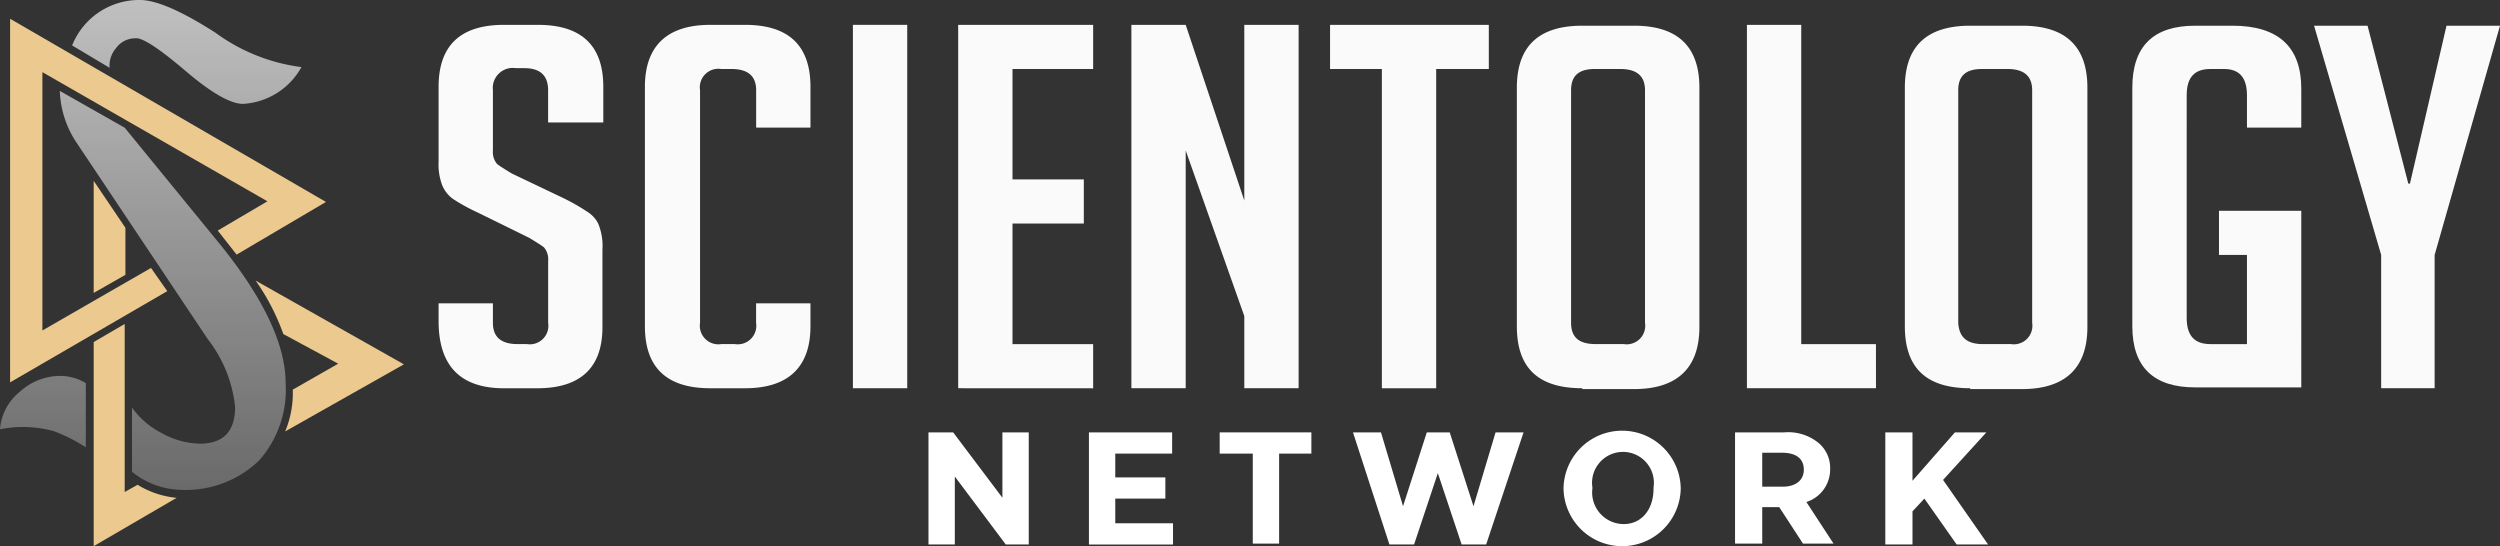
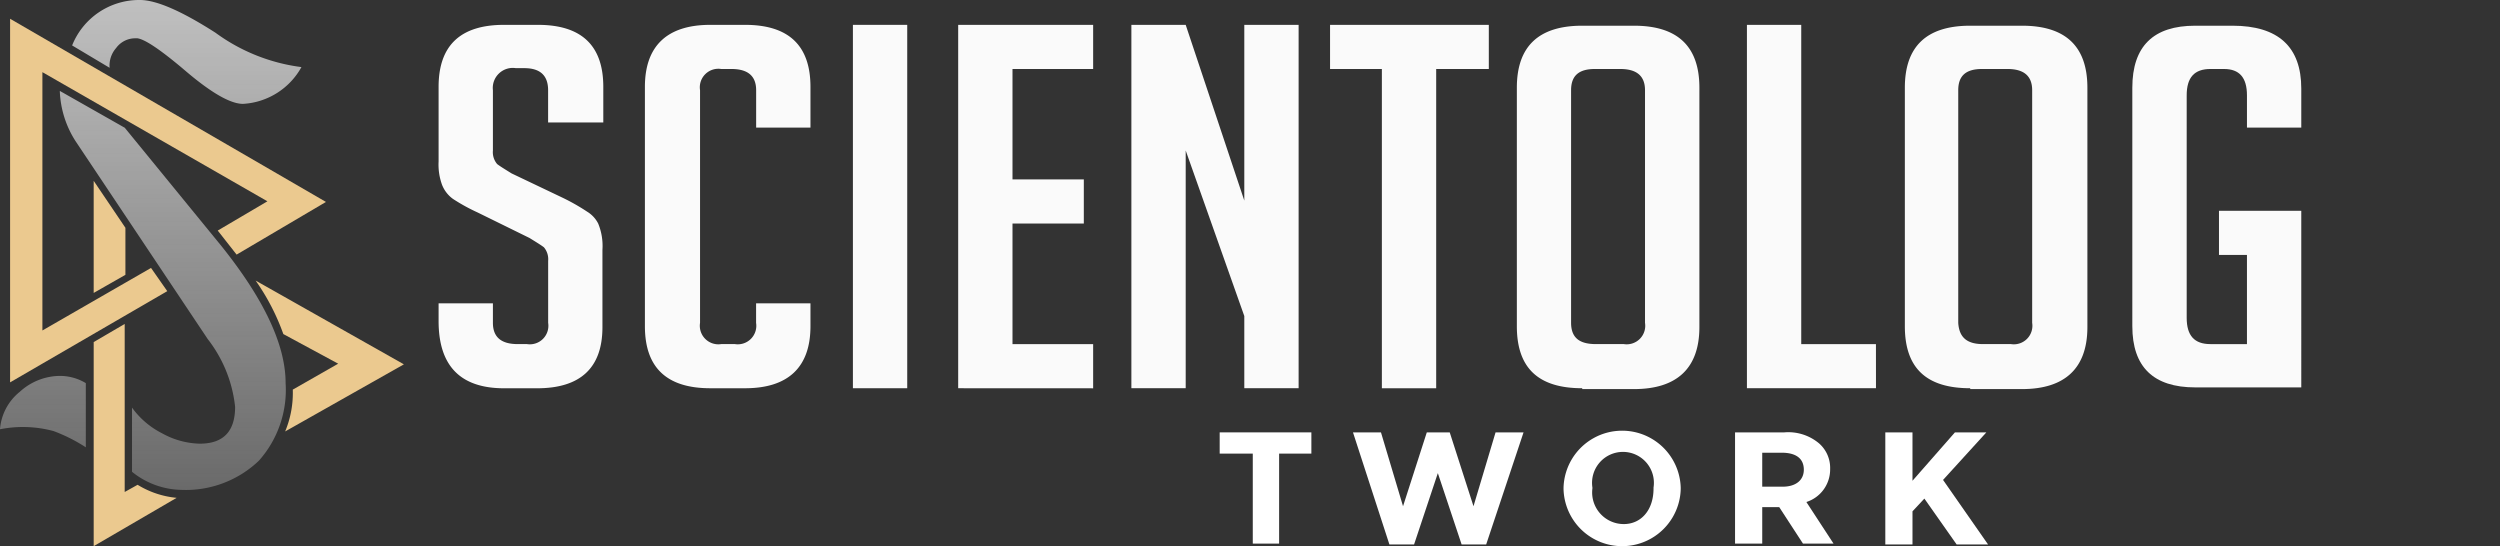
<svg xmlns="http://www.w3.org/2000/svg" width="151.894" height="33.183" viewBox="0 0 151.894 33.183">
  <rect x="0" y="0" width="151.894" height="33.183" fill="#333333" stroke="none" />
  <defs>
    <linearGradient id="linear-gradient" x1="0.5" x2="0.5" y2="1" gradientUnits="objectBoundingBox">
      <stop offset="0" stop-color="#fff" stop-opacity="0.69" />
      <stop offset="1" stop-color="#fefefe" stop-opacity="0.271" />
    </linearGradient>
  </defs>
  <g id="Group_975" data-name="Group 975" transform="translate(-124.062 -16)">
    <g id="scientology-network-logo" transform="translate(150.71 17.51)">
      <g id="Group_26" data-name="Group 26" transform="translate(0 0)">
        <path id="Path_218" data-name="Path 218" d="M9.354,8.632V6.672c0-.877-.464-1.341-1.444-1.341H7.394A1.216,1.216,0,0,0,6,6.672v3.662a1.121,1.121,0,0,0,.258.825c.206.155.464.31.877.567l3.147,1.5a12.617,12.617,0,0,1,1.444.825,1.8,1.8,0,0,1,.671.722,3.584,3.584,0,0,1,.258,1.6v4.694c0,2.476-1.341,3.714-3.972,3.714H6.672C4.041,24.778,2.7,23.437,2.7,20.7V19.62H6v1.186c0,.877.516,1.29,1.5,1.29h.567a1.127,1.127,0,0,0,1.29-1.29V17.04a1.121,1.121,0,0,0-.258-.825c-.206-.155-.464-.31-.877-.567L5.073,14.1a11.287,11.287,0,0,1-1.5-.825,1.913,1.913,0,0,1-.671-.877A3.606,3.606,0,0,1,2.7,11.005V6.466C2.7,3.938,4.041,2.7,6.672,2.7H8.735c2.631,0,3.972,1.238,3.972,3.766V8.632H9.354Z" transform="translate(-2.7 -2.7)" fill="#fafafa" />
        <path id="Path_219" data-name="Path 219" d="M37.059,19.62v1.393c0,2.476-1.341,3.766-3.972,3.766H30.972C28.341,24.778,27,23.54,27,21.012V6.466C27,3.99,28.341,2.7,30.972,2.7h2.115c2.631,0,3.972,1.238,3.972,3.766V8.942h-3.3V6.672c0-.877-.516-1.29-1.5-1.29h-.619a1.127,1.127,0,0,0-1.29,1.29V20.806a1.127,1.127,0,0,0,1.29,1.29h.825a1.127,1.127,0,0,0,1.29-1.29V19.62Z" transform="translate(-14.465 -2.7)" fill="#fafafa" />
        <path id="Path_220" data-name="Path 220" d="M51.5,24.778V2.7h3.3V24.778Z" transform="translate(-26.327 -2.7)" fill="#fafafa" />
        <path id="Path_221" data-name="Path 221" d="M63.9,24.778V2.7h8.2V5.382H67.2v6.706h4.333v2.682H67.2V22.1h4.9v2.682Z" transform="translate(-32.331 -2.7)" fill="#fafafa" />
        <path id="Path_222" data-name="Path 222" d="M91.161,13.378V2.7h3.3V24.778h-3.3V20.393L87.6,10.334V24.778H84.3V2.7h3.3Z" transform="translate(-42.208 -2.7)" fill="#fafafa" />
        <path id="Path_223" data-name="Path 223" d="M114.148,5.382v19.4h-3.3V5.382H107.7V2.7h9.646V5.382Z" transform="translate(-53.537 -2.7)" fill="#fafafa" />
        <path id="Path_224" data-name="Path 224" d="M133.672,24.826c-2.682,0-3.972-1.238-3.972-3.766V6.566c0-2.528,1.341-3.766,3.972-3.766h3.147c2.631,0,3.972,1.238,3.972,3.766V21.112c0,2.476-1.341,3.766-3.972,3.766h-3.147Zm.825-2.682h1.7a1.127,1.127,0,0,0,1.29-1.29V6.72c0-.877-.516-1.29-1.5-1.29h-1.548c-.98,0-1.444.413-1.444,1.29V20.854C133,21.731,133.466,22.144,134.5,22.144Z" transform="translate(-64.188 -2.748)" fill="#fafafa" />
        <path id="Path_225" data-name="Path 225" d="M164.641,24.778H156.8V2.7h3.3V22.1h4.539Z" transform="translate(-77.309 -2.7)" fill="#fafafa" />
        <path id="Path_226" data-name="Path 226" d="M179.372,24.826c-2.682,0-3.972-1.238-3.972-3.766V6.566c0-2.528,1.341-3.766,3.972-3.766h3.147c2.631,0,3.972,1.238,3.972,3.766V21.112c0,2.476-1.341,3.766-3.972,3.766h-3.147Zm.774-2.682h1.7a1.127,1.127,0,0,0,1.29-1.29V6.72c0-.877-.516-1.29-1.5-1.29h-1.548c-.98,0-1.444.413-1.444,1.29V20.854C178.7,21.731,179.166,22.144,180.146,22.144Z" transform="translate(-86.314 -2.748)" fill="#fafafa" />
        <path id="Path_227" data-name="Path 227" d="M207.462,16.728V14.045h5V24.775h-6.448c-2.528,0-3.817-1.238-3.817-3.714V6.566c0-2.528,1.29-3.766,3.817-3.766h2.27c2.786,0,4.178,1.29,4.178,3.817V8.99h-3.3V7.03c0-1.083-.464-1.6-1.393-1.6h-.825c-.98,0-1.444.516-1.444,1.6V20.545c0,1.083.464,1.6,1.444,1.6h2.218V16.728Z" transform="translate(-99.29 -2.748)" fill="#fafafa" />
-         <path id="Path_228" data-name="Path 228" d="M230.977,24.826h-3.3v-8.1L223.6,2.8h3.25l2.476,9.595h.1L231.647,2.8h3.25l-3.972,13.928v8.1Z" transform="translate(-109.651 -2.748)" fill="#fafafa" />
      </g>
      <g id="Group_27" data-name="Group 27" transform="translate(29.764 24.657)">
-         <path id="Path_229" data-name="Path 229" d="M60.4,50.7h1.5l2.992,3.972V50.7h1.6v6.809H65.094L62,53.382v4.127H60.4V50.7Z" transform="translate(-60.4 -50.597)" fill="#fff" />
-         <path id="Path_230" data-name="Path 230" d="M79.3,50.7h5.055v1.29H80.9v1.444h3.043v1.29H80.9v1.5h3.508v1.29H79.3V50.7Z" transform="translate(-69.551 -50.597)" fill="#fff" />
        <path id="Path_231" data-name="Path 231" d="M96.66,51.99H94.7V50.7h5.571v1.29h-1.96v5.468h-1.6V51.99Z" transform="translate(-77.007 -50.597)" fill="#fff" />
        <path id="Path_232" data-name="Path 232" d="M110.4,50.7h1.7l1.341,4.488,1.444-4.488h1.393l1.444,4.488,1.341-4.488h1.7l-2.27,6.809H117l-1.444-4.333-1.444,4.333h-1.5Z" transform="translate(-84.608 -50.597)" fill="#fff" />
        <path id="Path_233" data-name="Path 233" d="M135.2,54.059v-.1a3.561,3.561,0,0,1,7.119,0v.1a3.561,3.561,0,0,1-7.119,0Zm5.468-.052v-.052a1.879,1.879,0,1,0-3.714,0v.052a1.92,1.92,0,0,0,1.909,2.167C139.894,56.174,140.668,55.349,140.668,54.008Z" transform="translate(-96.615 -50.5)" fill="#fff" />
        <path id="Path_234" data-name="Path 234" d="M155.452,50.7h2.94a2.9,2.9,0,0,1,2.115.671,1.979,1.979,0,0,1,.671,1.548h0a2.076,2.076,0,0,1-1.444,2.012l1.651,2.528h-1.857l-1.444-2.218h-1.032v2.218H155.4V50.7Zm2.837,3.3c.825,0,1.29-.413,1.29-1.032h0c0-.671-.464-1.032-1.341-1.032h-1.186V54Z" transform="translate(-106.395 -50.597)" fill="#fff" />
        <path id="Path_235" data-name="Path 235" d="M173.1,50.7h1.651v2.94l2.579-2.94h1.909l-2.631,2.889,2.734,3.92h-1.909l-1.96-2.786-.722.774v2.012H173.1Z" transform="translate(-114.965 -50.597)" fill="#fff" />
      </g>
    </g>
    <g id="scientology-symbol" transform="translate(124.062 16)">
      <g id="Desktop-_1366---1180_-Copy-2" data-name="Desktop-(1366---1180)-Copy-2" transform="translate(0 0)">
        <g id="scientology-symbol-2" data-name="scientology-symbol">
          <path id="triangles" d="M13.7,24.687l-6.6,3.8V12.792l13.671,7.846-3.018,1.778L18.9,23.877l5.428-3.2L5.137,9.548V31.64l9.55-5.542L13.7,24.687Zm6.359.774a13.53,13.53,0,0,1,1.68,3.244l3.332,1.8L22.313,32.08a6.088,6.088,0,0,1-.464,2.542l7.215-4.078-9-5.084Zm-7.915-3.213-1.928-2.854v6.812l1.928-1.1V22.248Zm.74,15.615L12.1,38.3V28.091l-1.884,1.1v12.4l5.04-2.936a5.488,5.488,0,0,1-2.371-.792Z" transform="translate(-4.524 -8.408)" fill="rgba(255,217,153,0.9)" fill-rule="evenodd" />
          <path id="s" d="M8.282,2.323q.657,0,3,1.994t3.484,1.994a4.332,4.332,0,0,0,3.549-2.235A11.225,11.225,0,0,1,13.1,1.994Q9.991,0,8.5,0A4.385,4.385,0,0,0,4.382,2.761L6.66,4.12a1.613,1.613,0,0,1,.394-1.2,1.439,1.439,0,0,1,1.227-.592Zm7.456,25.659a6.465,6.465,0,0,0,1.615-4.706q0-3.463-3.9-8.328L7.58,7.762,3.634,5.523A6.017,6.017,0,0,0,4.6,8.591L12.62,20.6a8.074,8.074,0,0,1,1.665,4.121q0,2.236-2.147,2.236a4.939,4.939,0,0,1-2.3-.636,5.056,5.056,0,0,1-1.817-1.556v3.9A4.895,4.895,0,0,0,11,29.763a6.426,6.426,0,0,0,4.739-1.781ZM0,26.081a7.125,7.125,0,0,1,3.254.11,10.031,10.031,0,0,1,1.96.986v-3.9a3.061,3.061,0,0,0-1.577-.438,3.649,3.649,0,0,0-2.432.964A3.227,3.227,0,0,0,0,26.081Z" transform="translate(0 0)" fill-rule="evenodd" fill="url(#linear-gradient)" />
        </g>
      </g>
    </g>
  </g>
</svg>